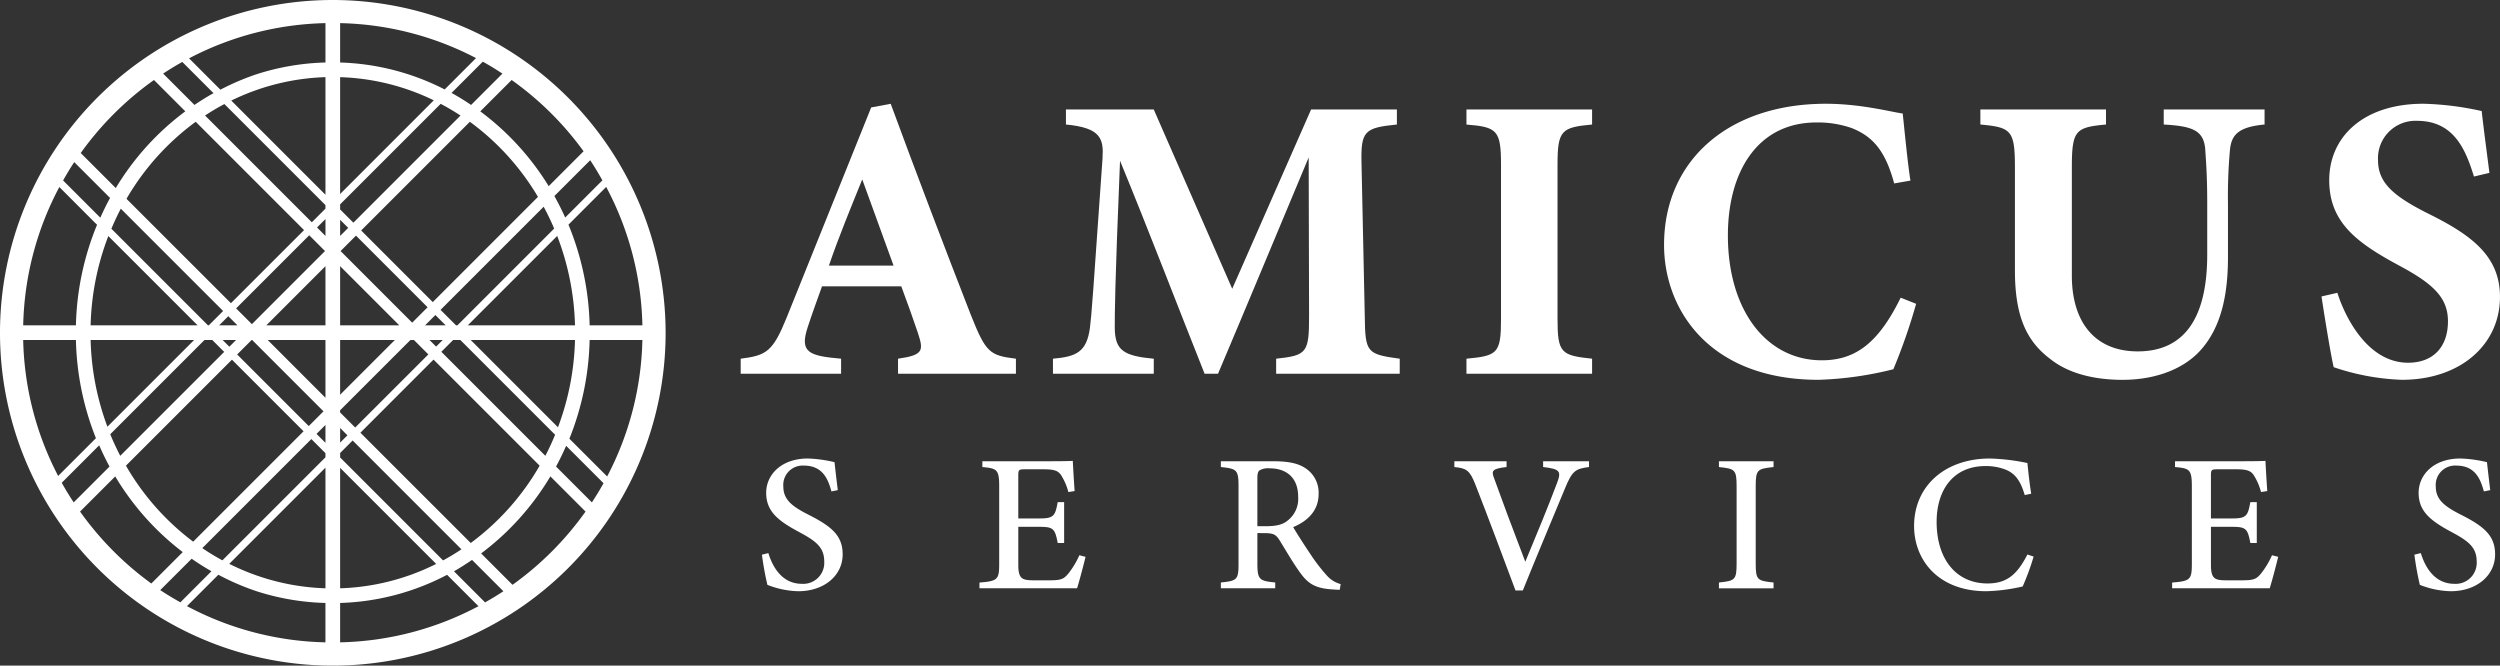
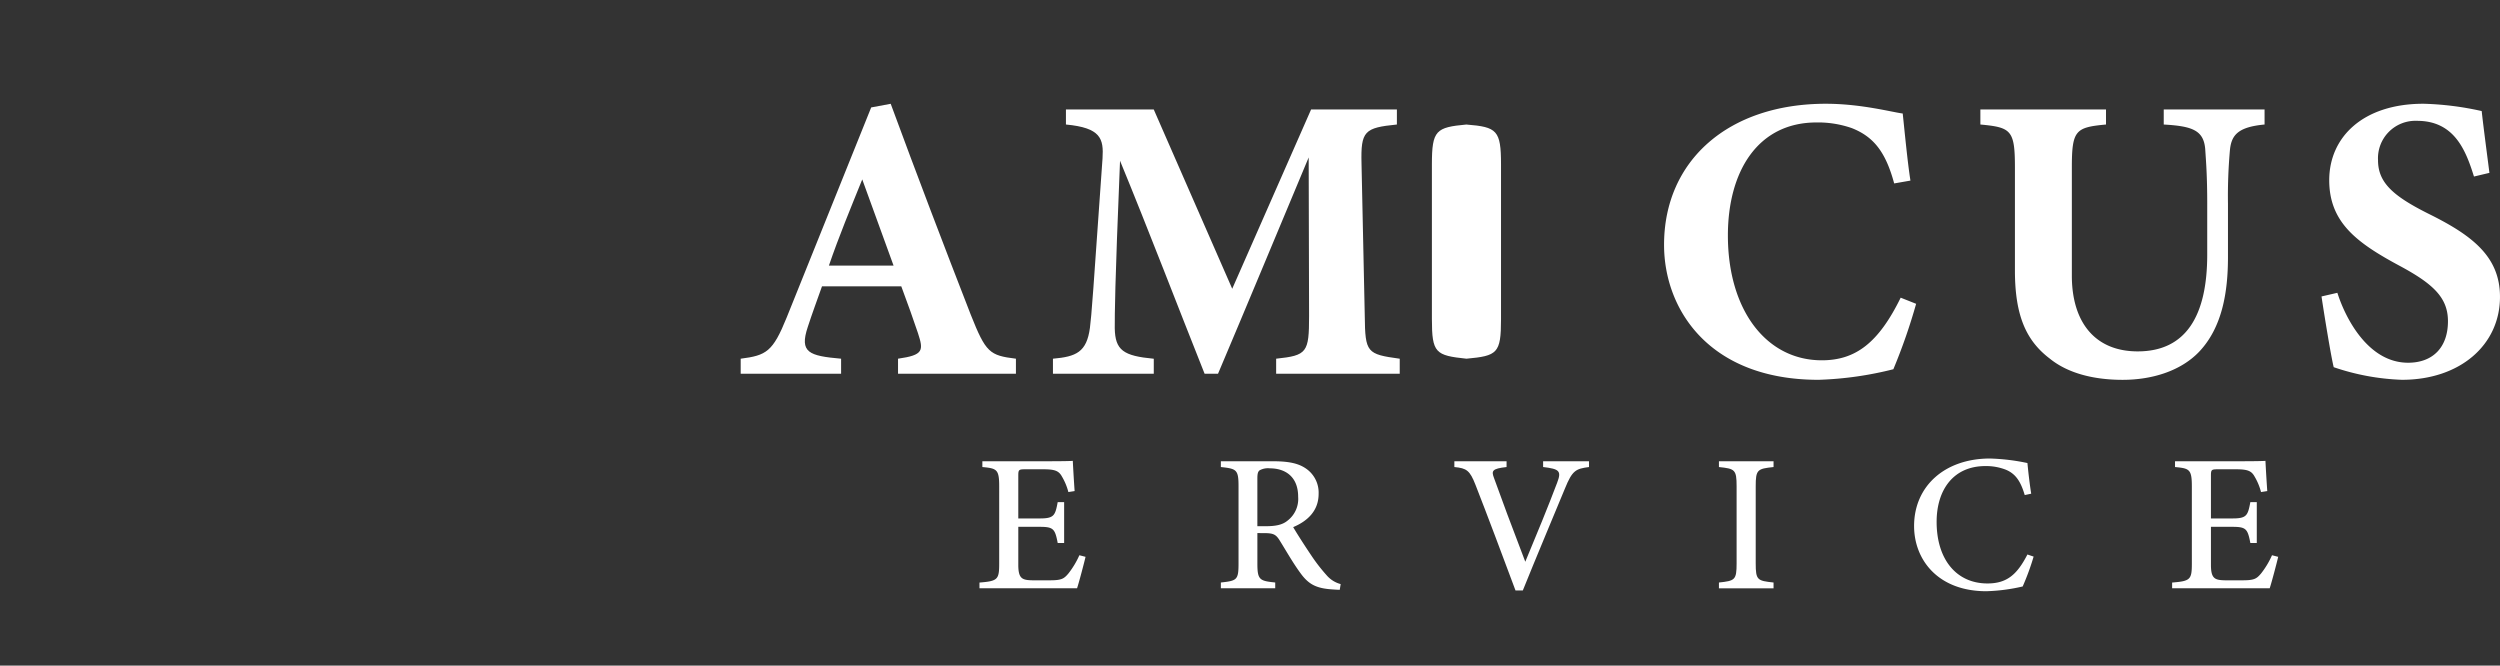
<svg xmlns="http://www.w3.org/2000/svg" width="480" height="127.796" viewBox="0 0 480 127.796">
  <rect x="0" y="0" width="480" height="127.796" fill="#333333" stroke="none" />
  <defs>
    <clipPath id="a">
      <rect width="480" height="127.796" fill="#fff" />
    </clipPath>
  </defs>
  <g transform="translate(-205.852 1.011)">
    <g transform="translate(205.851 -1.011)">
      <g transform="translate(0 0)" clip-path="url(#a)">
        <path d="M124.644,65.063V62.175c4.917-.7,4.917-1.562,3.825-4.917-.78-2.342-2.03-5.855-3.2-8.978H110.047c-.858,2.42-1.952,5.387-2.733,7.807-1.638,4.918.233,5.543,6.4,6.089v2.888H94.435V62.175c4.917-.625,6.165-1.327,8.82-7.884l16.236-40.358,3.748-.7c5,13.582,10.3,27.476,15.377,40.513,2.888,7.26,3.592,7.805,8.665,8.43v2.888Zm-6.87-37.313c-2.263,5.62-4.449,10.85-6.4,16.549h12.412Z" transform="translate(47.778 6.695)" fill="#fff" />
        <path d="M177.1,64.7V61.808c5.934-.625,6.323-1.17,6.323-8.2l-.077-30.444C177.726,36.594,171.56,51.426,165.939,64.7h-2.575c-5.075-12.724-10.618-27.244-16.238-40.9-1.013,24.511-1.013,29.351-1.013,32.161.078,4.217,1.638,5.308,7.492,5.855V64.7H134.247V61.808c4.449-.39,6.478-1.248,7.1-5.932.31-2.343.623-6.792,2.42-32.552.233-3.747-.313-5.854-7.027-6.479V13.957H153.6l15.067,34.424,15.144-34.424h16.472v2.888c-6.247.625-6.947,1.25-6.792,7.494l.625,29.272c.078,7.027.389,7.338,6.712,8.2V64.7Z" transform="translate(67.921 7.062)" fill="#fff" />
-         <path d="M186.967,64.7V61.808c5.932-.547,6.635-1.015,6.635-7.572V24.5c0-6.557-.78-7.182-6.635-7.65V13.957h24.121v2.888c-5.854.547-6.635,1.093-6.635,7.65V54.236c0,6.479.7,6.947,6.635,7.572V64.7Z" transform="translate(94.594 7.062)" fill="#fff" />
+         <path d="M186.967,64.7V61.808c5.932-.547,6.635-1.015,6.635-7.572V24.5c0-6.557-.78-7.182-6.635-7.65V13.957v2.888c-5.854.547-6.635,1.093-6.635,7.65V54.236c0,6.479.7,6.947,6.635,7.572V64.7Z" transform="translate(94.594 7.062)" fill="#fff" />
        <path d="M260.558,51.637A110.649,110.649,0,0,1,256.186,64.2a66.861,66.861,0,0,1-14.364,2.03c-21,0-29.662-13.5-29.662-25.916,0-16.16,12.334-27.087,31.069-27.087,6.792,0,12.8,1.638,14.754,1.873.39,3.668.937,9.445,1.482,12.88l-3.123.545c-1.638-6.089-3.979-8.975-8.117-10.615a19.689,19.689,0,0,0-6.792-1.093c-11.319,0-17.017,9.447-17.017,21.7,0,14.285,7.338,23.966,18.032,23.966,6.557,0,10.929-3.434,15.145-12.022Z" transform="translate(107.34 6.694)" fill="#fff" />
        <path d="M307.055,16.845c-4.995.467-6.323,1.952-6.637,4.76a99.325,99.325,0,0,0-.39,10.46V42.293c0,6.712-1.092,13.5-5.542,18.187-3.59,3.747-9.132,5.387-14.676,5.387-5.152,0-10.305-1.092-13.973-4.06-4.527-3.434-6.714-8.2-6.714-16.939V25.119c0-7.18-.7-7.728-6.634-8.274V13.957h24.12v2.888c-5.855.545-6.557,1.093-6.557,8.274V45.884c0,8.74,4.292,14.519,12.645,14.519,9.289,0,13.348-6.87,13.348-18.58V32.066c0-5.385-.234-8.2-.389-10.537-.311-3.59-2.5-4.372-7.962-4.683V13.957h19.359Z" transform="translate(127.744 7.062)" fill="#fff" />
        <path d="M325.255,27.2c-1.562-5-3.748-10.694-10.929-10.694a7.189,7.189,0,0,0-7.493,7.572c0,4.293,2.887,6.869,9.757,10.3,8.354,4.137,13.659,8.2,13.659,15.925,0,9.212-7.649,15.925-18.81,15.925a45.1,45.1,0,0,1-13.114-2.422c-.468-1.8-1.8-9.914-2.342-13.582l3.043-.7c1.56,4.917,5.933,13.425,13.581,13.425,4.765,0,7.653-2.967,7.653-7.963,0-4.527-2.812-7.182-9.368-10.692-8.119-4.372-13.427-8.275-13.427-16.394,0-8.2,6.4-14.675,18.11-14.675a57.661,57.661,0,0,1,11.162,1.405c.313,2.888.858,6.947,1.485,11.865Z" transform="translate(149.749 6.694)" fill="#fff" />
-         <path d="M110.487,64.776c-.667-2.464-1.735-4.958-5.3-4.958a3.716,3.716,0,0,0-3.937,4.009c0,2.5,1.628,3.8,4.822,5.415,4.48,2.266,6.57,4.033,6.57,7.625,0,4.028-3.513,7.07-8.521,7.07a17.072,17.072,0,0,1-5.929-1.223,57.966,57.966,0,0,1-1.05-5.792l1.236-.307c.761,2.486,2.518,5.9,6.438,5.9a4.034,4.034,0,0,0,4.293-4.229c0-2.76-1.525-3.946-4.851-5.726-3.991-2.132-6.3-3.947-6.3-7.512,0-3.449,2.872-6.593,8.022-6.593a25.339,25.339,0,0,1,5.1.706c.154,1.358.325,2.94.629,5.366Z" transform="translate(49.149 29.577)" fill="#fff" />
        <path d="M145.244,77.183c-.221.982-1.256,4.927-1.63,6.04H124.879v-1.1c3.528-.277,3.787-.586,3.787-3.677V63.708c0-3.313-.425-3.507-3.232-3.763V58.833h11.783c3.653,0,5.111-.038,5.582-.075.038.892.2,3.751.349,5.8l-1.2.188a11.4,11.4,0,0,0-1.23-2.968c-.625-1.149-1.431-1.405-3.655-1.405h-3.412c-1.227,0-1.319.1-1.319,1.226v8.213h4.141c2.723,0,2.95-.563,3.425-3.135h1.236v7.844h-1.236c-.515-2.714-.818-3.1-3.465-3.1h-4.1v7.286c0,2.619.7,2.946,2.688,2.983h3.391c2.287,0,2.7-.324,3.54-1.306a16.326,16.326,0,0,0,2.107-3.507Z" transform="translate(63.181 29.728)" fill="#fff" />
        <path d="M178.481,83.486c-.446,0-.872-.032-1.358-.068-3.152-.194-4.622-.962-6.2-3.153-1.429-1.941-2.754-4.292-3.985-6.266-.729-1.167-1.229-1.393-3.042-1.393l-1.23-.006v5.817c0,3.163.414,3.364,3.426,3.67V83.2H155.654V82.087c3.114-.331,3.393-.508,3.393-3.67V63.553c0-3.149-.411-3.316-3.393-3.634V58.808h9.95c2.89,0,4.769.343,6.238,1.3a5.6,5.6,0,0,1,2.582,4.96c0,3.247-2.122,5.226-4.885,6.387.666,1.155,2.274,3.657,3.419,5.352a33.387,33.387,0,0,0,2.988,3.872,5.364,5.364,0,0,0,2.711,1.712ZM164.349,71.277c1.917,0,3.175-.294,4.107-1.068a5.251,5.251,0,0,0,2.039-4.575c0-4.01-2.635-5.466-5.424-5.466a3.337,3.337,0,0,0-1.97.377c-.328.256-.437.645-.437,1.58v9.153Z" transform="translate(78.752 29.753)" fill="#fff" />
        <path d="M211.276,59.919c-2.545.324-3.212.661-4.6,4.072-1.057,2.551-6.07,14.535-8.108,19.621h-1.408c-2.035-5.482-5.611-15-7.679-20.27-1.086-2.783-1.706-3.2-4.057-3.423V58.808H195.45l-.006,1.111c-2.812.313-2.937.729-2.39,2.152.992,2.813,3.786,10.328,5.988,16.031,2.064-4.935,4.5-10.87,6.122-15.186.858-2.251.435-2.628-2.7-3V58.808h8.813Z" transform="translate(93.815 29.753)" fill="#fff" />
        <path d="M219.156,83.2V82.088c3.081-.324,3.393-.488,3.393-3.67V63.626c0-3.214-.318-3.39-3.393-3.706V58.809h10.487V59.92c-3.107.324-3.425.492-3.425,3.706V78.418c0,3.206.312,3.339,3.425,3.67V83.2Z" transform="translate(110.88 29.754)" fill="#fff" />
        <path d="M266.989,77.289a48.017,48.017,0,0,1-2.1,5.735,34.878,34.878,0,0,1-6.975.914c-9.307,0-13.876-6.061-13.876-12.52,0-7.674,5.921-12.959,14.562-12.959a39.667,39.667,0,0,1,7.2.869c.16,1.7.427,4.048.724,5.884l-1.242.264c-.769-2.589-1.724-4.1-3.68-4.888a10.4,10.4,0,0,0-3.875-.679c-6.146,0-9.362,4.57-9.362,10.709,0,7.176,3.766,11.828,9.765,11.828,3.76,0,5.706-1.744,7.668-5.563Z" transform="translate(123.468 29.577)" fill="#fff" />
        <path d="M297.3,77.183c-.221.982-1.256,4.927-1.631,6.04H276.935v-1.1c3.529-.277,3.788-.586,3.788-3.677V63.708c0-3.313-.425-3.507-3.232-3.763V58.833h11.781c3.655,0,5.113-.038,5.584-.075.038.892.2,3.751.349,5.8l-1.2.188a11.324,11.324,0,0,0-1.232-2.968c-.623-1.149-1.431-1.405-3.653-1.405h-3.411c-1.229,0-1.321.1-1.321,1.226v8.213h4.14c2.724,0,2.95-.563,3.426-3.135h1.237v7.844h-1.237c-.515-2.714-.819-3.1-3.465-3.1h-4.1v7.286c0,2.619.7,2.946,2.686,2.983h3.392c2.289,0,2.7-.324,3.542-1.306a16.225,16.225,0,0,0,2.105-3.507Z" transform="translate(140.113 29.728)" fill="#fff" />
-         <path d="M321.166,64.776c-.667-2.464-1.735-4.958-5.3-4.958a3.715,3.715,0,0,0-3.937,4.009c0,2.5,1.628,3.8,4.822,5.415,4.48,2.266,6.57,4.033,6.57,7.625,0,4.028-3.513,7.07-8.521,7.07a17.07,17.07,0,0,1-5.929-1.223,57.943,57.943,0,0,1-1.05-5.792l1.236-.307c.761,2.486,2.518,5.9,6.438,5.9a4.034,4.034,0,0,0,4.293-4.229c0-2.76-1.525-3.946-4.851-5.726-3.991-2.132-6.3-3.947-6.3-7.512,0-3.449,2.872-6.593,8.022-6.593a25.337,25.337,0,0,1,5.1.706c.154,1.358.325,2.94.629,5.366Z" transform="translate(155.74 29.577)" fill="#fff" />
-         <path d="M63.9,0a63.9,63.9,0,1,0,63.9,63.9A63.969,63.969,0,0,0,63.9,0m1.408,87.835v-.861l2.4-2.4L88.6,105.47c-1.146.76-2.318,1.474-3.528,2.129ZM83.75,108.271a44.217,44.217,0,0,1-18.445,4.682V89.826Zm4.075-45.808h-.264l-2.973-2.971,19.8-19.8q1.1,2.04,2.012,4.194ZM106.982,45.3A51.155,51.155,0,0,1,110.4,62.463H89.816ZM81.617,62.463l1.976-1.976,1.977,1.976Zm3.391,2.816-1.27,1.27-1.271-1.27ZM79.14,61.951,65.392,48.2l2.958-2.959L82.1,58.994ZM83.095,58,69.345,44.249,90.215,23.381A48.435,48.435,0,0,1,103.292,37.8ZM86.7,17.842l6-6c1.288.715,2.541,1.485,3.768,2.291l-6.016,6.016c-1.218-.822-2.464-1.6-3.753-2.307m-1.321-.67A47.04,47.04,0,0,0,65.305,12V4.44A59.069,59.069,0,0,1,91.4,11.154Zm-2.092,2.09L65.305,37.248V14.815A44.2,44.2,0,0,1,83.29,19.262m1.321.672q1.961,1.035,3.809,2.251L67.852,42.755l-2.547-2.547V39.24ZM66.856,43.751,65.305,45.3V42.2Zm9.808,18.713H65.305V51.106Zm-.852,2.816L65.305,75.788V65.279Zm2.989,0h.678l2.765,2.765L68.2,82.086l-2.9-2.9v-.411Zm-12.094,18.3-1.4,1.4V82.178ZM90.632,107.5l6.021,6.021c-1.143.756-2.322,1.461-3.519,2.14l-5.971-5.973c1.191-.673,2.339-1.417,3.47-2.188m-.254-3.245L69.2,83.081,83.239,69.04l20.374,20.372a48.474,48.474,0,0,1-13.236,14.847M84.735,67.544,87,65.279h1.387l18.195,18.195c-.571,1.379-1.191,2.732-1.875,4.042Zm5.643-2.265H110.4a51.107,51.107,0,0,1-3.266,16.757Zm18.768-22.145,7.244-7.245a59.119,59.119,0,0,1,6.951,26.574H113.213a53.91,53.91,0,0,0-4.068-19.329m-.626-1.366q-.953-2.121-2.074-4.132l6.872-6.872c.837,1.248,1.6,2.548,2.346,3.86Zm-3.169-6.027A51.274,51.274,0,0,0,92.215,21.381l6.022-6.022a59.892,59.892,0,0,1,13.811,13.686ZM65.305,115.769a47.05,47.05,0,0,0,20.537-5.406l6.025,6.025a59.106,59.106,0,0,1-26.562,6.941Zm33.1-3.485-6.027-6.025a51.3,51.3,0,0,0,13.294-14.79l6.753,6.753A59.93,59.93,0,0,1,98.4,112.284m8.362-22.708c.7-1.292,1.34-2.622,1.938-3.98l7.182,7.182c-.7,1.257-1.45,2.482-2.238,3.681Zm2.563-5.345a53.918,53.918,0,0,0,3.885-18.952h10.129a59.1,59.1,0,0,1-6.763,26.2ZM42.08,62.463l1.756-1.754,1.754,1.754Zm3.245,2.816-1.288,1.289-1.289-1.289Zm-5.238-2.816h-.155L21.386,43.916c.556-1.312,1.151-2.6,1.809-3.849L42.839,59.712Zm-2.146,0H17.4a51.16,51.16,0,0,1,3.4-17.139Zm-.67,2.816L20.624,81.928A51.156,51.156,0,0,1,17.4,65.279Zm1.992,0h1.494l2.285,2.285L23.089,87.516q-1.05-2.015-1.92-4.141Zm5.272,3.778L58.286,82.807,37.091,104a48.5,48.5,0,0,1-12.909-14.59Zm1-1,2.783-2.783h.092l13.7,13.7-2.828,2.83Zm2.83-5.819-3.031-3.03L59.372,45.172,62.4,48.2Zm-4.027-4.025L24.288,38.171a48.462,48.462,0,0,1,13.291-14.79l20.8,20.8Zm-7-38.069-6.016-6.016c1.2-.786,2.423-1.536,3.679-2.236l5.994,5.994c-1.254.694-2.468,1.456-3.656,2.259m-1.759,1.232a51.267,51.267,0,0,0-13.35,14.731L15.5,29.379a59.929,59.929,0,0,1,14.062-14.02ZM21.134,38.007c-.675,1.23-1.292,2.5-1.872,3.787l-7.146-7.147c.679-1.2,1.384-2.375,2.14-3.518Zm-2.5,5.152a53.891,53.891,0,0,0-4.057,19.3H4.455a59.114,59.114,0,0,1,6.939-26.548ZM14.579,65.279a53.991,53.991,0,0,0,3.84,18.853l-7.251,7.251a59.073,59.073,0,0,1-6.715-26.1ZM19.046,85.5c.608,1.393,1.263,2.754,1.983,4.078l-6.882,6.882c-.806-1.227-1.575-2.482-2.292-3.769Zm3.078,5.973A51.346,51.346,0,0,0,35.09,106l-6.033,6.033A59.924,59.924,0,0,1,15.373,98.222ZM36.8,107.277c1.233.855,2.5,1.664,3.8,2.4l-5.97,5.97c-1.312-.744-2.613-1.507-3.861-2.348Zm5.125,3.074a47.745,47.745,0,0,0,7.3,3.153,47.072,47.072,0,0,0,13.261,2.265v7.56A59.106,59.106,0,0,1,35.9,116.376Zm2.092-2.092L62.489,89.79v23.163a44.211,44.211,0,0,1-18.469-4.694m-1.319-.672q-1.988-1.077-3.861-2.346L59.78,84.3l2.709,2.709V87.8ZM60.775,83.306l1.714-1.714v3.427ZM51.4,65.279H62.489V76.372Zm-.265-2.816L62.489,51.107V62.463Zm9.736-18.785,1.622-1.622V45.3Zm-1-1-20.5-20.5q1.8-1.188,3.714-2.2l19.4,19.4v.681ZM44.407,19.312a44.211,44.211,0,0,1,18.082-4.5V37.392Zm4.82-5.048a47.6,47.6,0,0,0-6.912,2.956L36.3,11.2A59.074,59.074,0,0,1,62.489,4.44V12a46.966,46.966,0,0,0-13.261,2.265" transform="translate(0 0)" fill="#fff" />
      </g>
    </g>
  </g>
</svg>